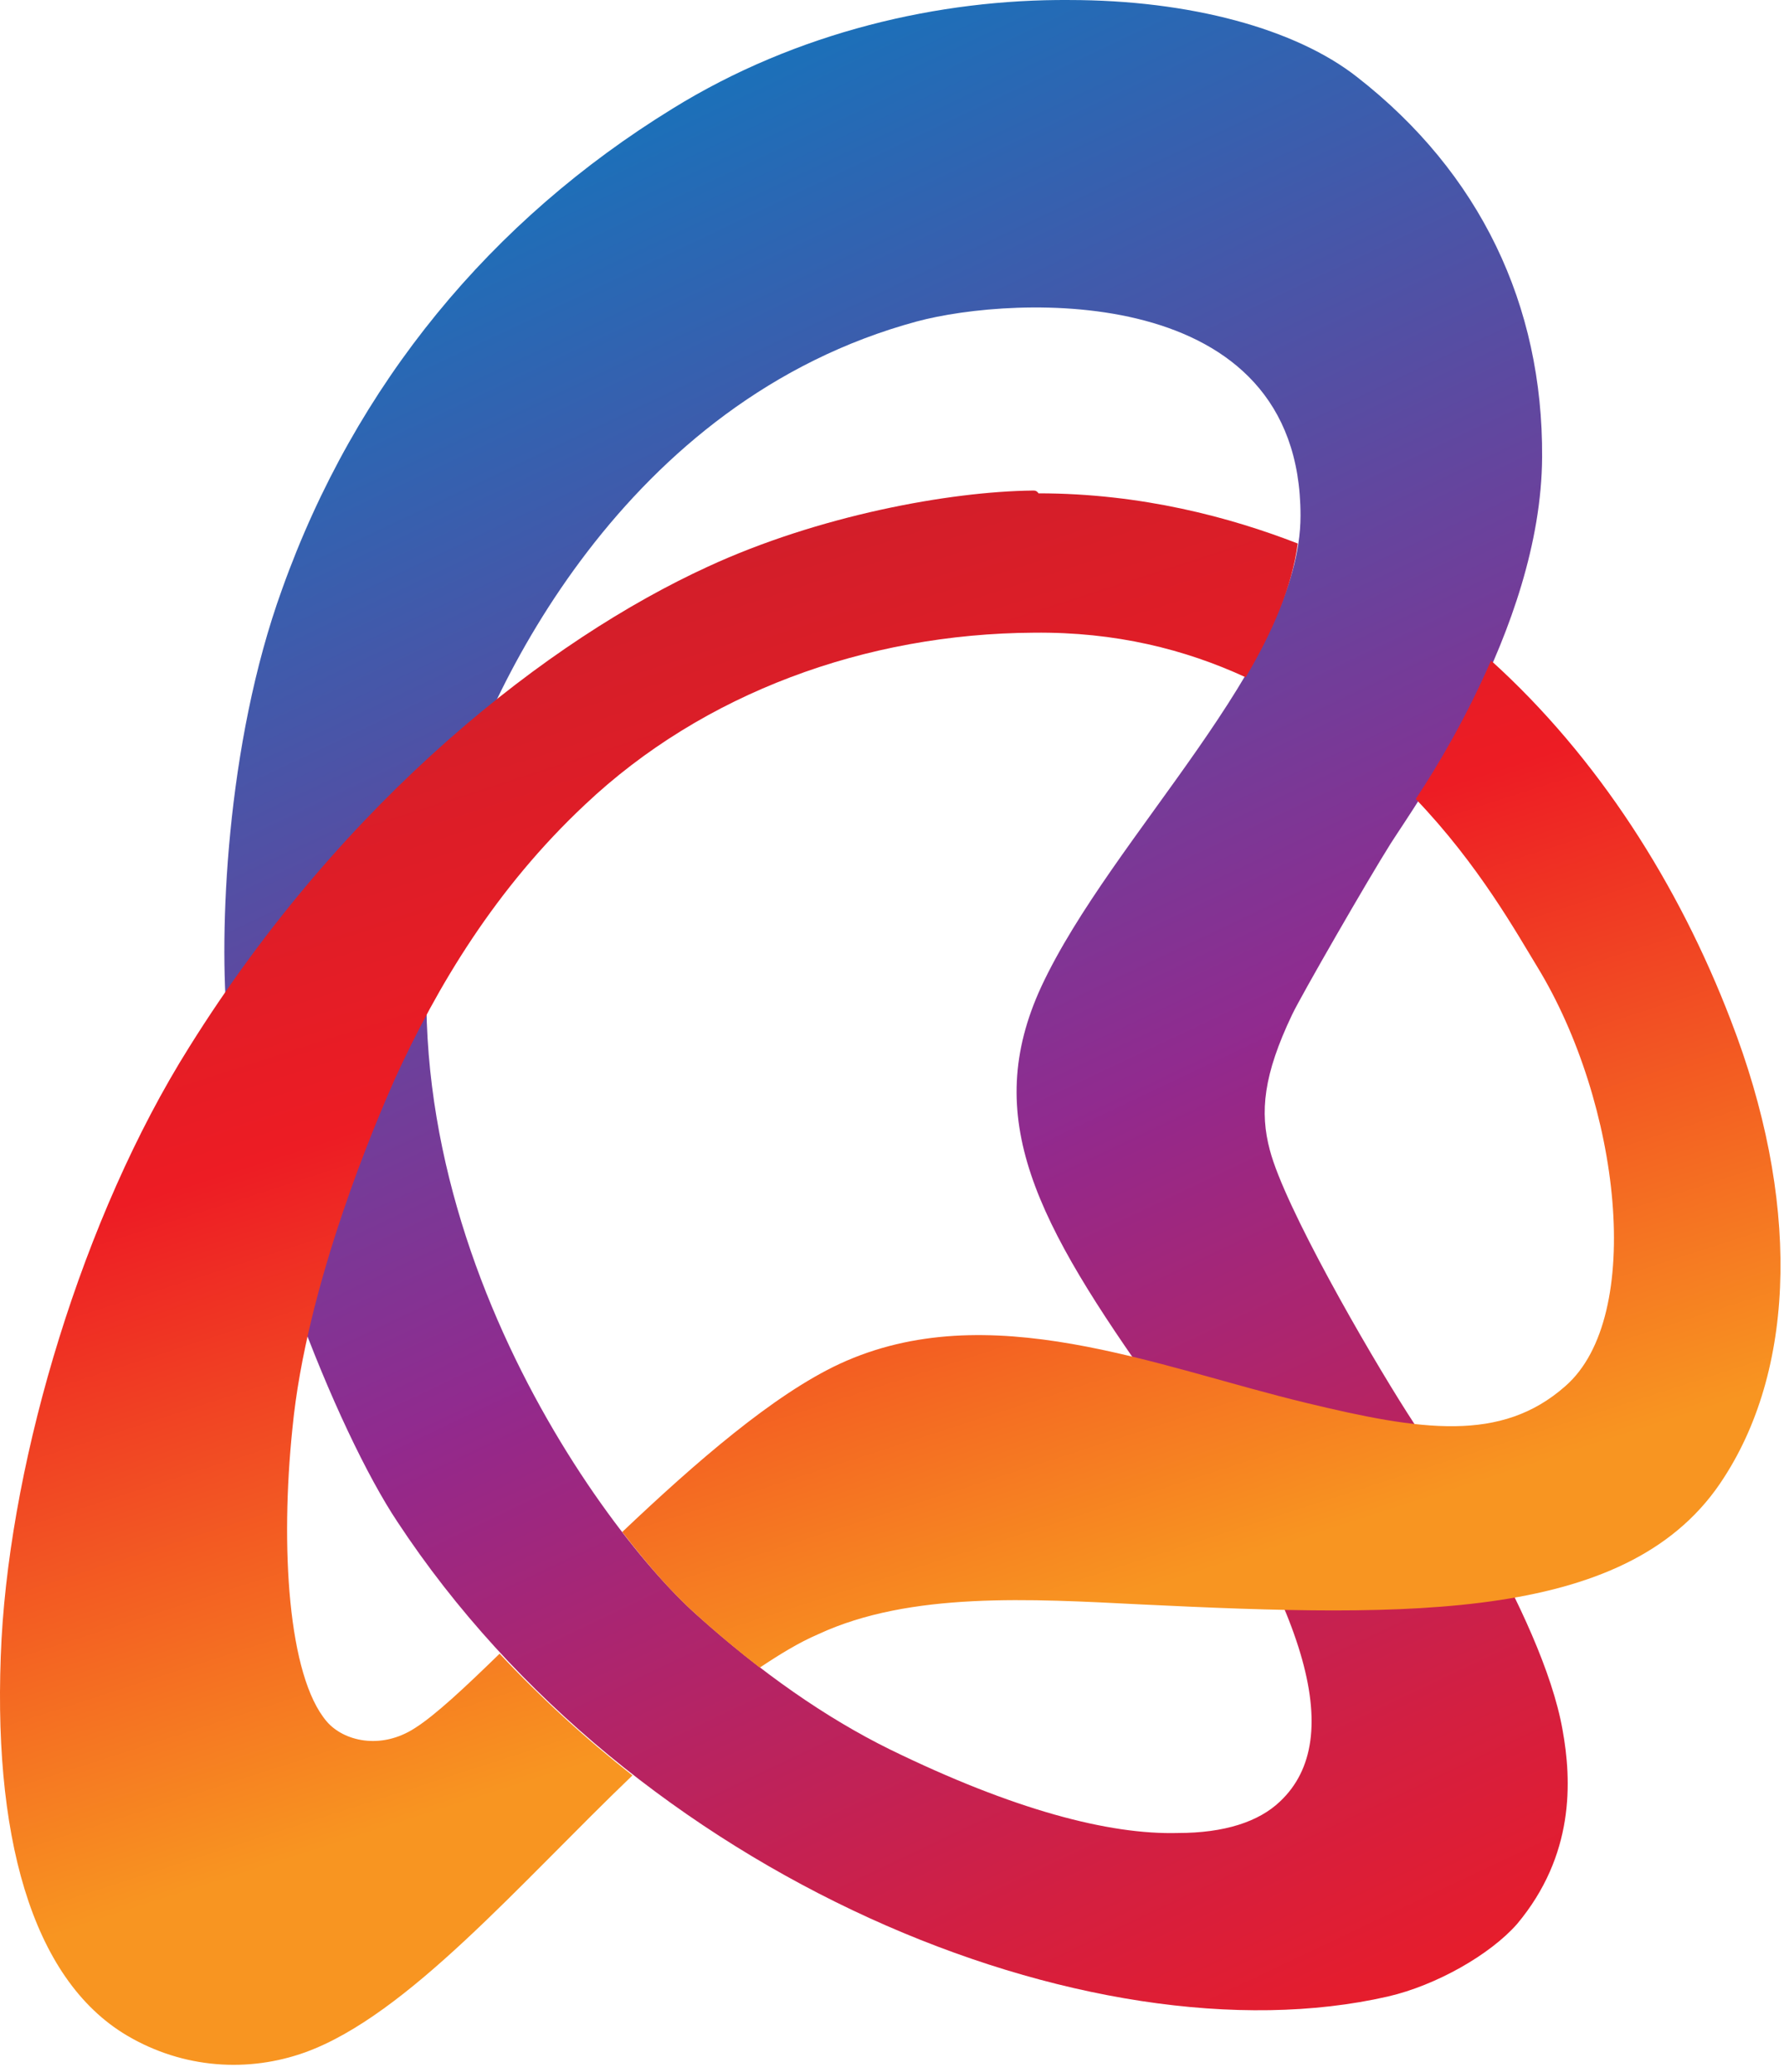
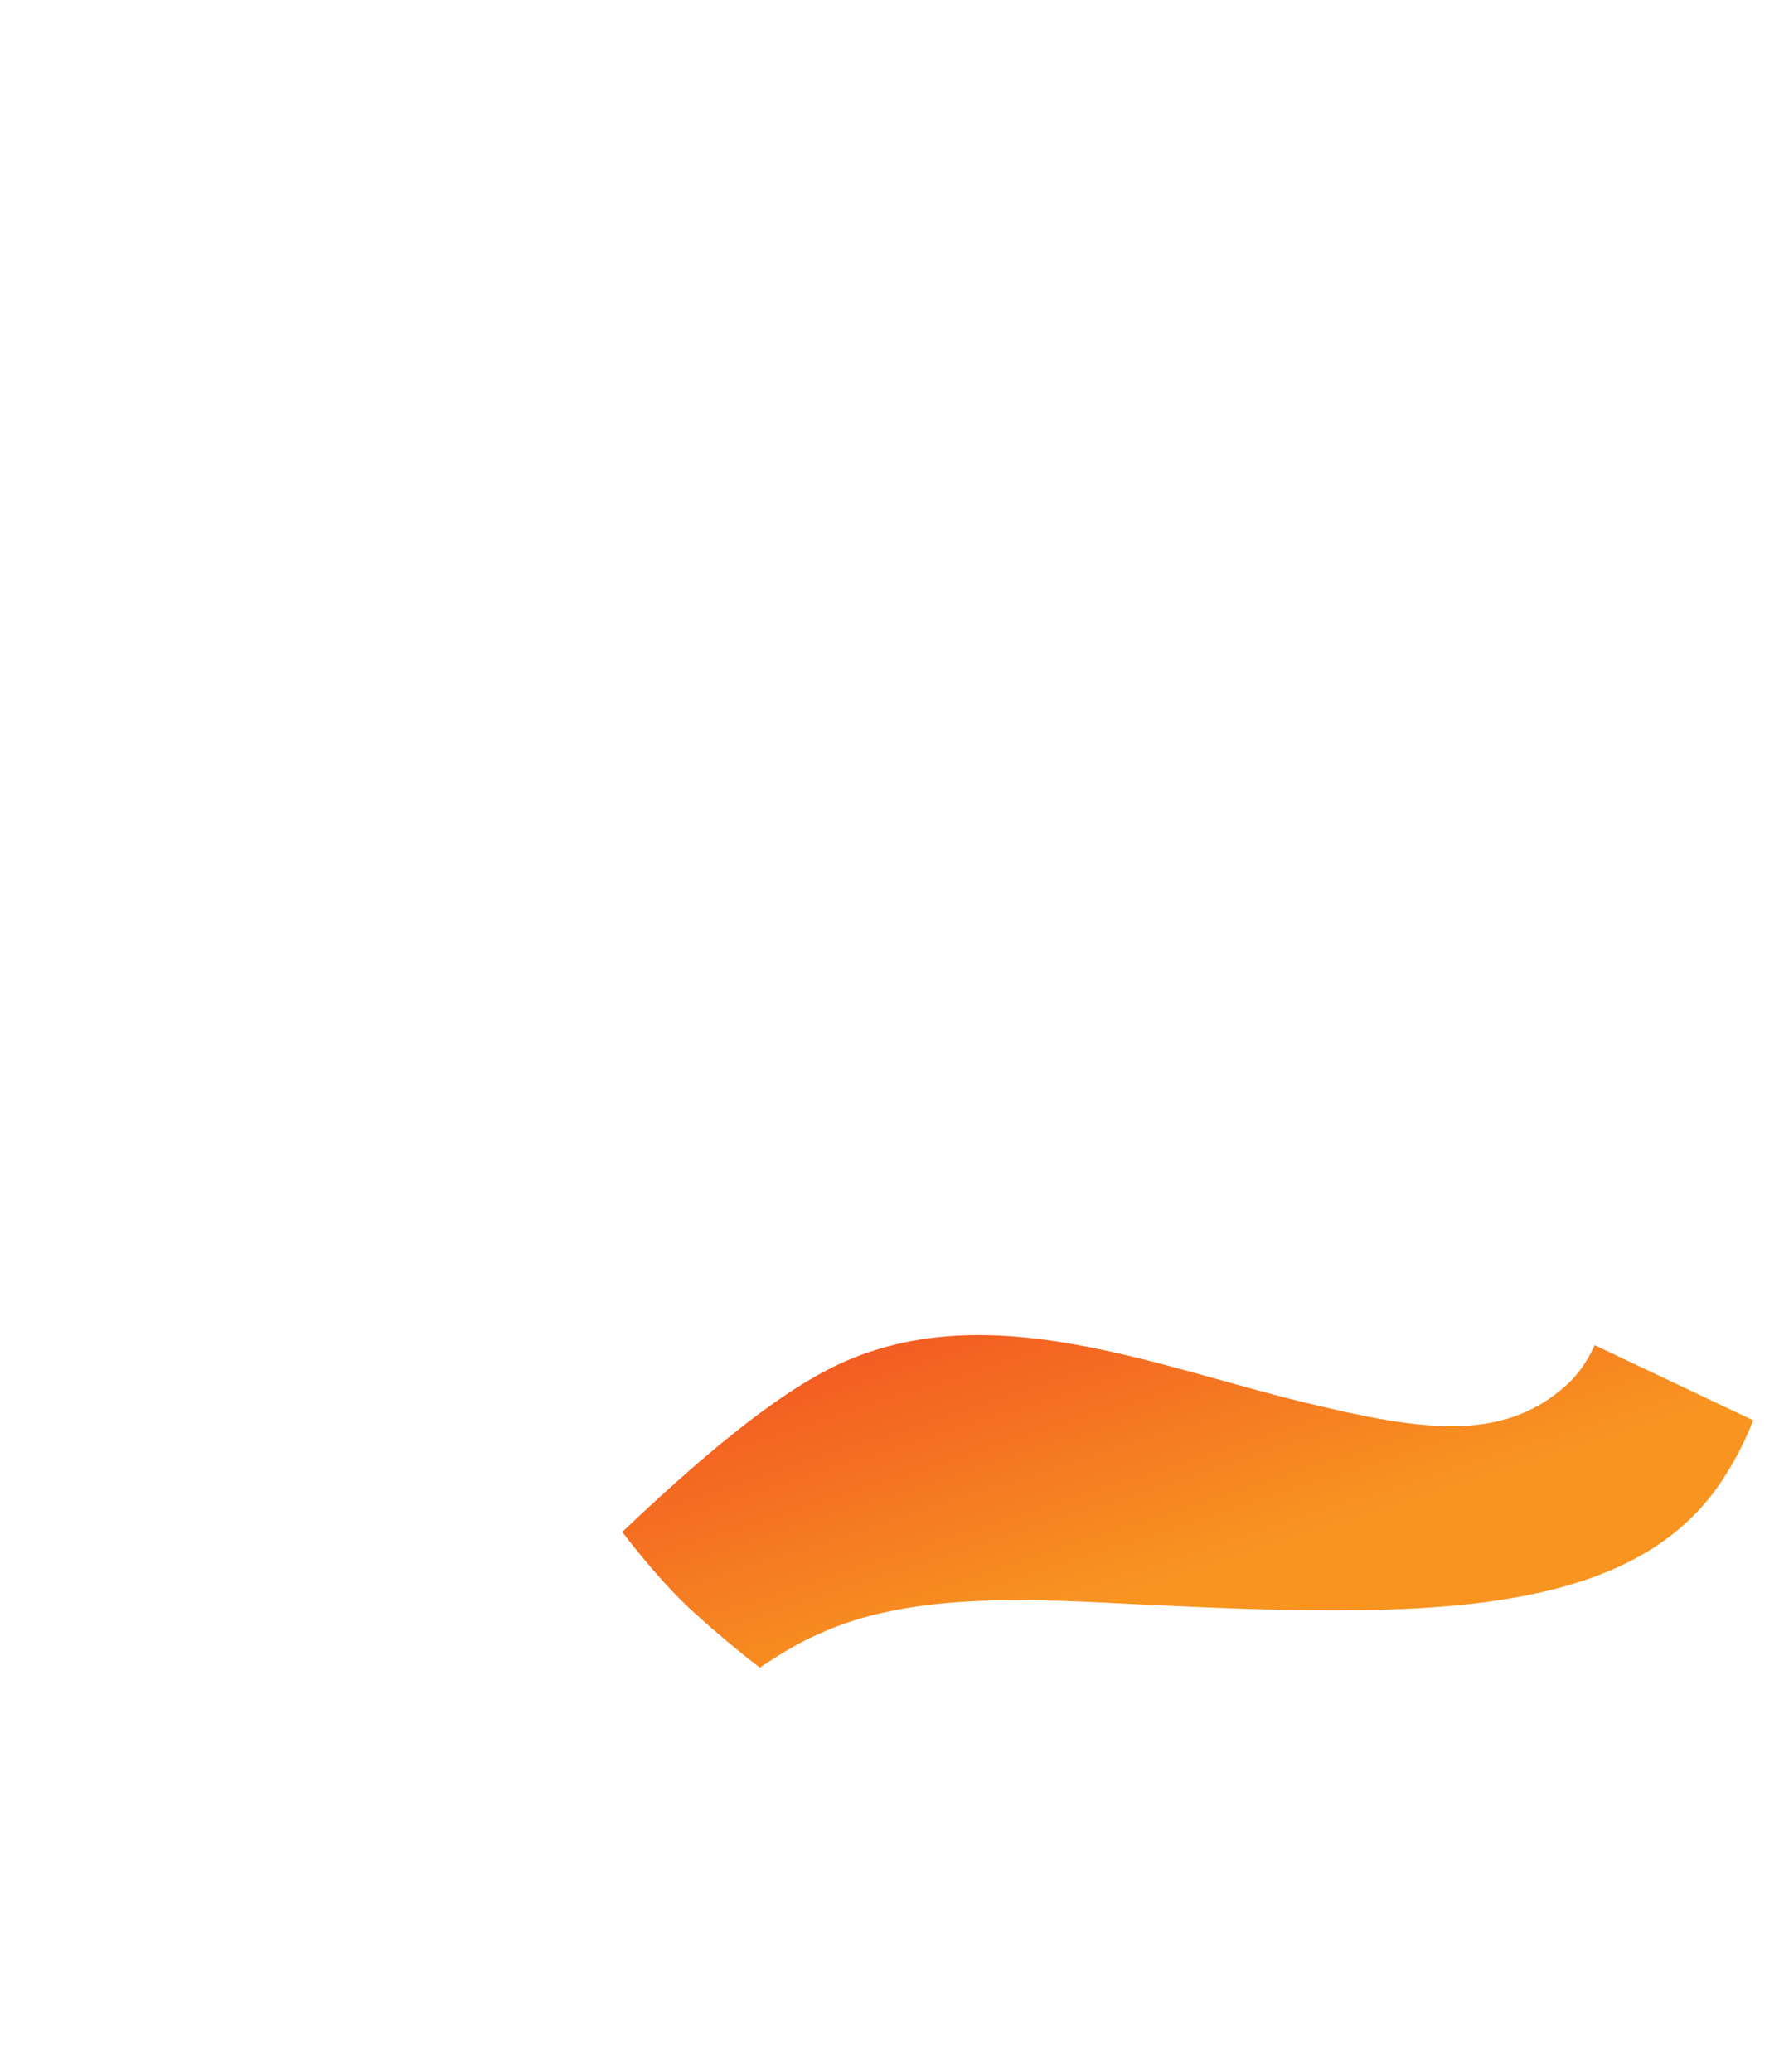
<svg xmlns="http://www.w3.org/2000/svg" width="100%" height="100%" viewBox="0 0 192 223" version="1.1" xml:space="preserve" style="fill-rule:evenodd;clip-rule:evenodd;stroke-linejoin:round;stroke-miterlimit:2;">
  <g transform="matrix(1,0,0,1,-0.033,0.002)">
    <clipPath id="_clip1">
-       <path d="M95.8,188.3C88.9,184.9 81.9,180 75,173.8C63.9,163.9 37.8,127.4 48.4,88.6C52.4,74.1 67.3,43.1 98.7,34.6C109.1,31.8 140,30.2 140,55.5C140,71.3 119.7,89.9 112.1,106.2C105.6,120.3 111.5,131.5 124.6,149.9C140.8,172.8 145,187.1 137.8,193.9C135.5,196.1 131.8,197.3 126.8,197.3C119.4,197.5 109.1,194.8 95.8,188.3M72.4,11.7C52.9,23.7 38.3,41.3 30.4,63.4C24.3,80.2 23.6,100.7 24.5,110.1C26.1,129 36.4,154.2 42.8,163.8C68,202.1 117.5,222.2 149.4,214.9C154.6,213.7 160.4,210.4 163.3,207.1C169.5,199.7 169.2,191.7 168.2,186.2C166,173.7 153.2,154.8 151.5,152.1C147.1,145.2 138.3,129.9 136.7,123.8C135.6,119.7 136,115.7 139.1,109.2C140.1,107.1 147.3,94.6 149.7,90.8C152.3,86.7 165.9,67.8 166,49.2C166.1,32.8 159.3,18.6 146.1,8.3C139.5,3.1 128.1,0 115.1,0C101.2,-0.1 85.8,3.4 72.4,11.7" />
-     </clipPath>
+       </clipPath>
    <g clip-path="url(#_clip1)">
      <path d="M-62.5,40.7L142.6,-56.5L255.4,181.4L50.3,278.6L-62.5,40.7Z" style="fill:url(#_Linear2);fill-rule:nonzero;" />
    </g>
  </g>
  <g transform="matrix(1,0,0,1,-0.033,0.002)">
    <clipPath id="_clip3">
      <path d="M152.4,86C159.2,93.1 163.3,100.5 165.5,104.1C174.4,118.7 177.1,141.7 168.5,149.2C161.6,155.3 153,154 140.6,151C124.4,147.1 106.4,139.4 90.4,146.8C83.3,150.1 74.9,157.4 67,164.9C70,168.8 72.8,171.9 75.1,173.9C77.3,175.9 79.6,177.8 81.8,179.5C83.9,178.1 86,176.8 88.1,175.9C98,171.3 111,172.1 122.9,172.7C152,174.1 175.7,174.6 185.6,159C193.4,146.9 193.7,128.9 186.3,109.8C180.7,95.2 172,81.5 160.5,71.1C157.9,77.1 154.8,82.4 152.4,86" />
    </clipPath>
    <g clip-path="url(#_clip3)">
-       <path d="M36.3,80.6L182.5,35.1L224.4,169.8L78.2,215.3L36.3,80.6Z" style="fill:url(#_Linear4);fill-rule:nonzero;" />
+       <path d="M36.3,80.6L224.4,169.8L78.2,215.3L36.3,80.6Z" style="fill:url(#_Linear4);fill-rule:nonzero;" />
    </g>
  </g>
  <g transform="matrix(1,0,0,1,-0.033,0.002)">
    <clipPath id="_clip5">
      <path d="M111.2,52.8C102.2,52.9 88.1,55.5 76.2,61C59.2,68.8 37.2,85.8 20.4,112.7C8.9,131 1.3,156.7 0.2,176.4C-0.9,197.4 3.4,213 13.7,219.1C19.8,222.7 26.8,223.1 32.9,220.9C43.9,216.9 55.9,202.8 68.1,191.1C63,187.1 58.2,182.7 53.8,178C50,181.7 46.9,184.6 44.7,186C41,188.4 37,187.4 35.2,185.3C31,180.4 30.2,166.4 31.5,153.8C33,138.1 40.6,120.5 42.5,116.2C47.1,106.1 53.4,95.6 63,86.6C75.7,74.6 93.2,68.2 111.3,68.1C120.1,68 127.6,69.9 134.1,72.9C137,68 139.1,63.1 139.7,58.5C132.5,55.7 122.9,53.1 111.8,53.1C111.6,52.8 111.4,52.8 111.2,52.8" />
    </clipPath>
    <g clip-path="url(#_clip5)">
-       <path d="M-49.2,67.8L127.3,12.9L188,208L11.5,263L-49.2,67.8Z" style="fill:url(#_Linear6);fill-rule:nonzero;" />
-     </g>
+       </g>
  </g>
  <defs>
    <linearGradient id="_Linear2" x1="0" y1="0" x2="1" y2="0" gradientUnits="userSpaceOnUse" gradientTransform="matrix(101.074,213.15,-213.15,101.074,48.241,9.453)">
      <stop offset="0" style="stop-color:rgb(14,120,190);stop-opacity:1" />
      <stop offset="0.29" style="stop-color:rgb(83,79,164);stop-opacity:1" />
      <stop offset="0.55" style="stop-color:rgb(146,42,142);stop-opacity:1" />
      <stop offset="0.55" style="stop-color:rgb(146,41,141);stop-opacity:1" />
      <stop offset="0.86" style="stop-color:rgb(211,31,65);stop-opacity:1" />
      <stop offset="1" style="stop-color:rgb(237,28,36);stop-opacity:1" />
    </linearGradient>
    <linearGradient id="_Linear4" x1="0" y1="0" x2="1" y2="0" gradientUnits="userSpaceOnUse" gradientTransform="matrix(46.505,149.494,-149.494,46.505,96.351,16.019)">
      <stop offset="0" style="stop-color:rgb(190,32,46);stop-opacity:1" />
      <stop offset="0.53" style="stop-color:rgb(237,28,36);stop-opacity:1" />
      <stop offset="1" style="stop-color:rgb(248,149,33);stop-opacity:1" />
    </linearGradient>
    <linearGradient id="_Linear6" x1="0" y1="0" x2="1" y2="0" gradientUnits="userSpaceOnUse" gradientTransform="matrix(46.505,149.494,-149.494,46.505,37.175,34.465)">
      <stop offset="0" style="stop-color:rgb(190,32,46);stop-opacity:1" />
      <stop offset="0.53" style="stop-color:rgb(237,28,36);stop-opacity:1" />
      <stop offset="1" style="stop-color:rgb(248,149,33);stop-opacity:1" />
    </linearGradient>
  </defs>
</svg>